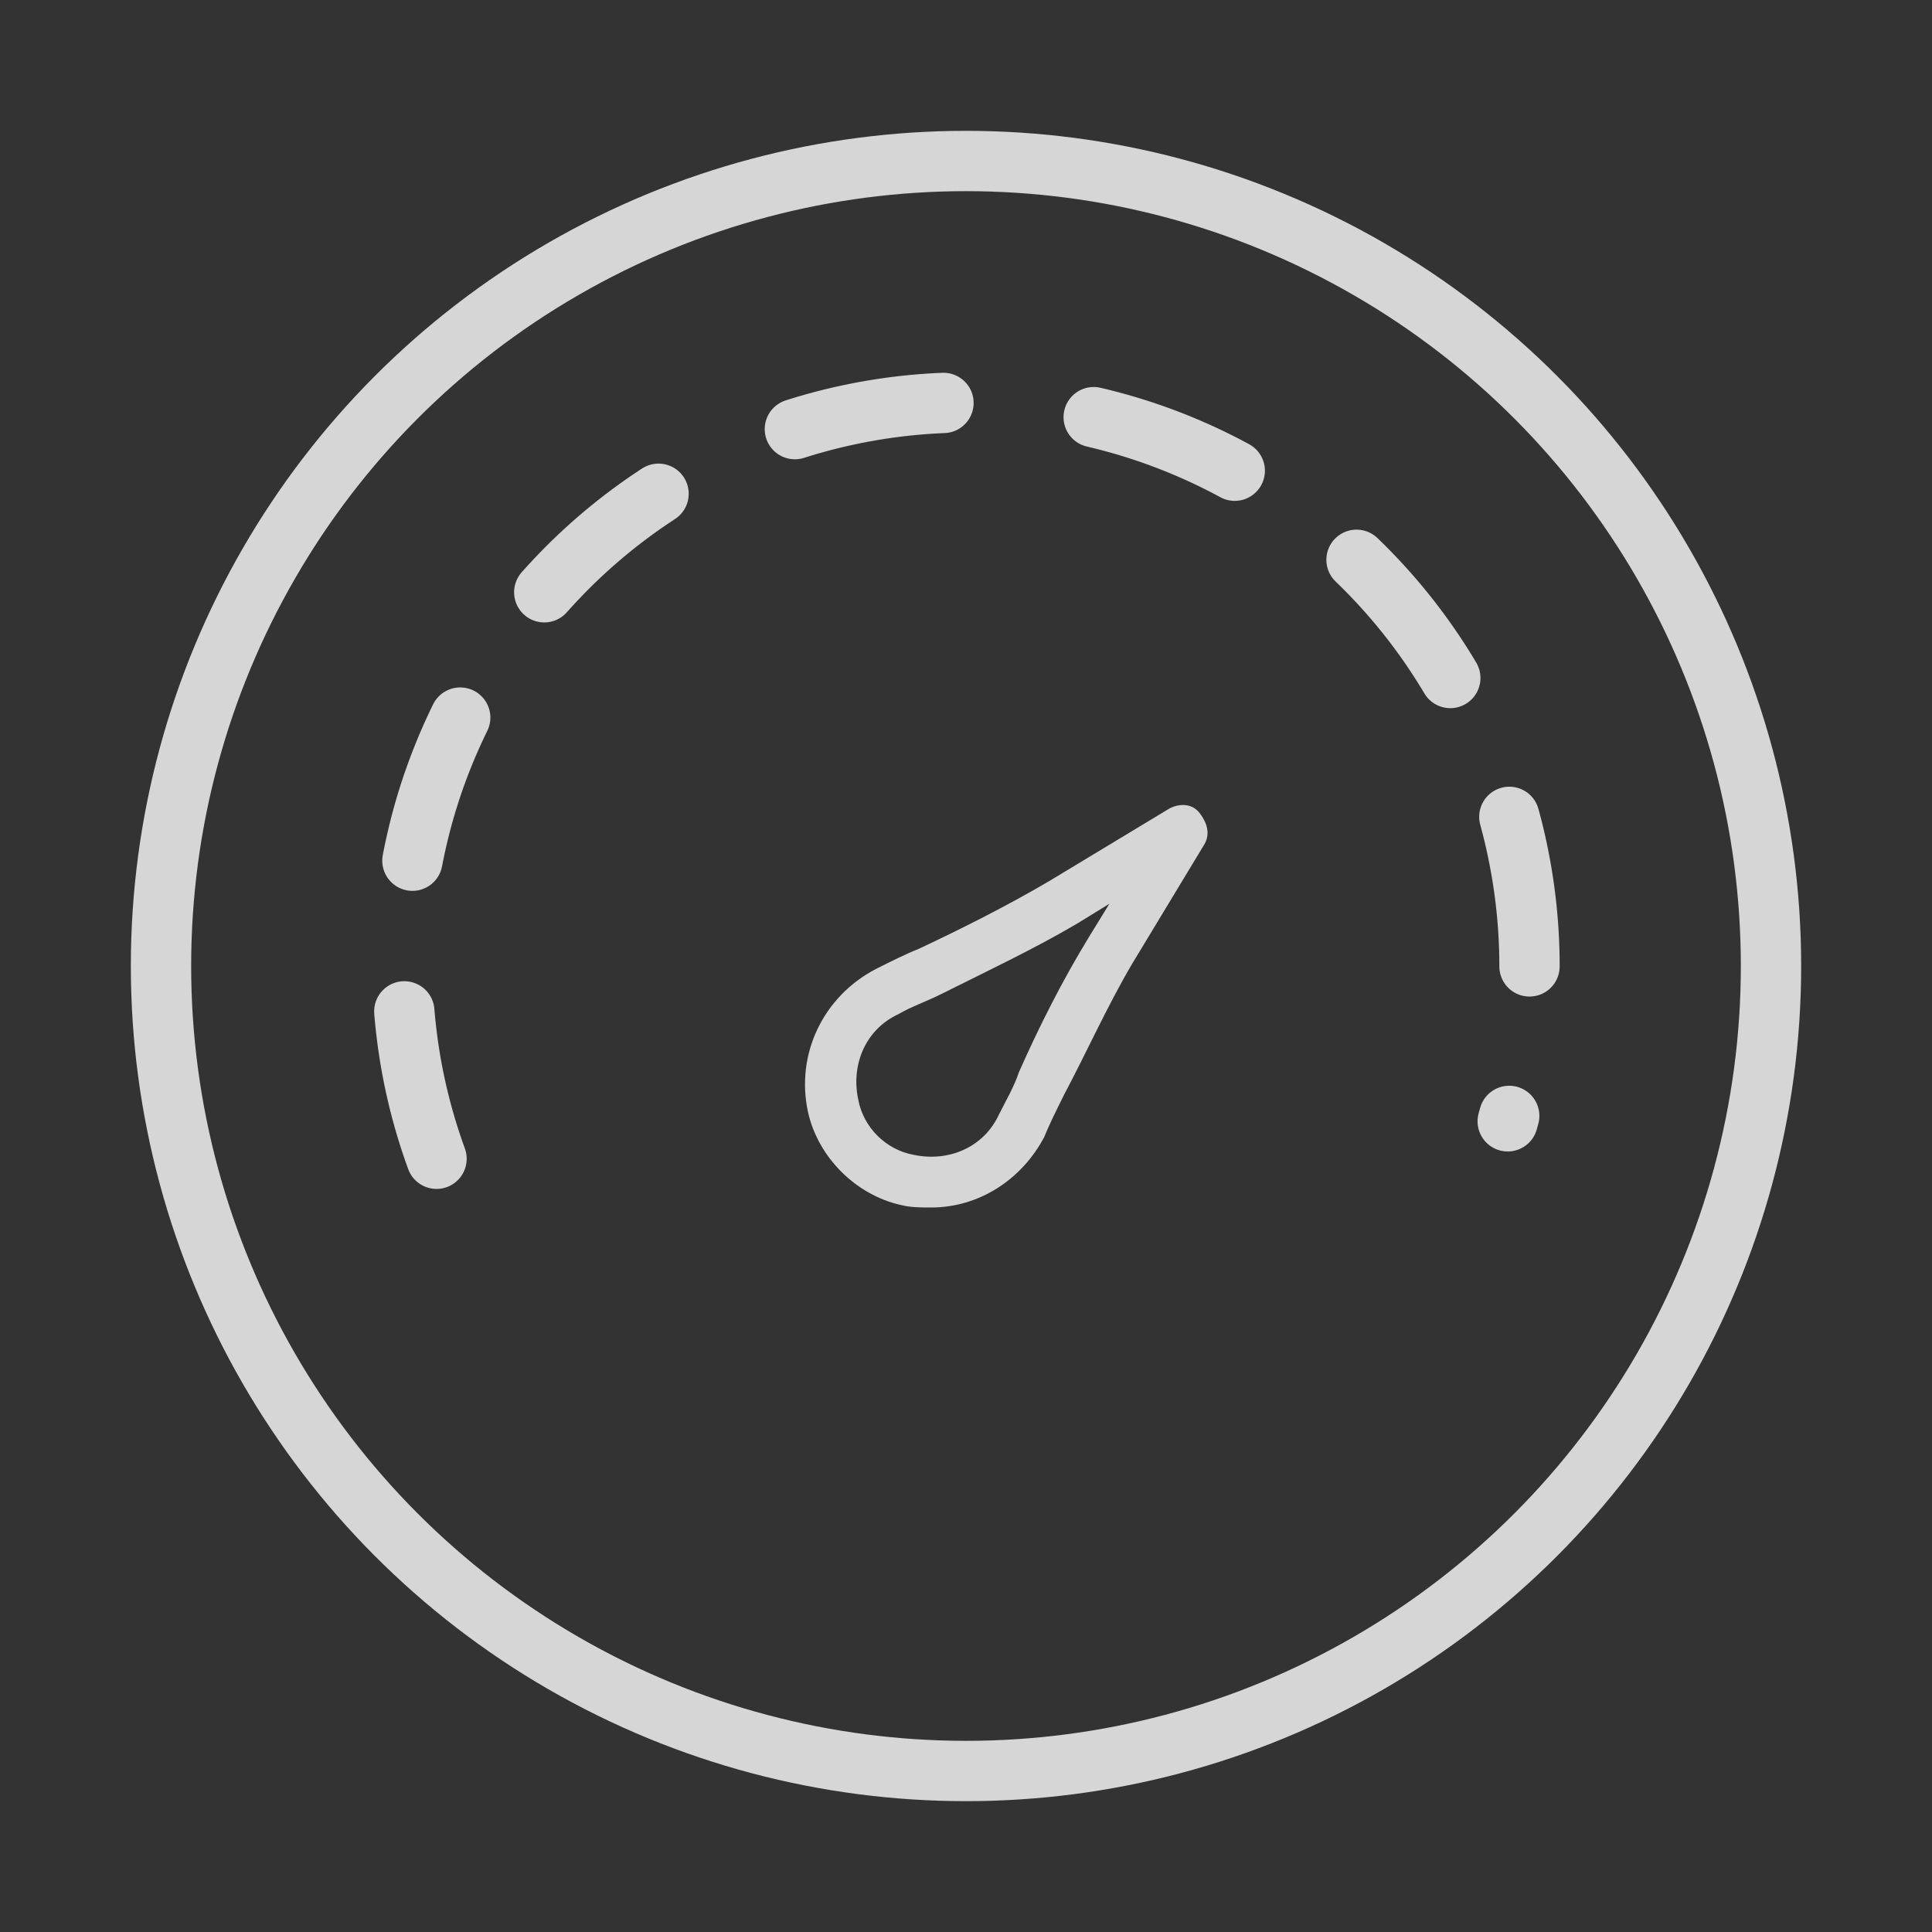
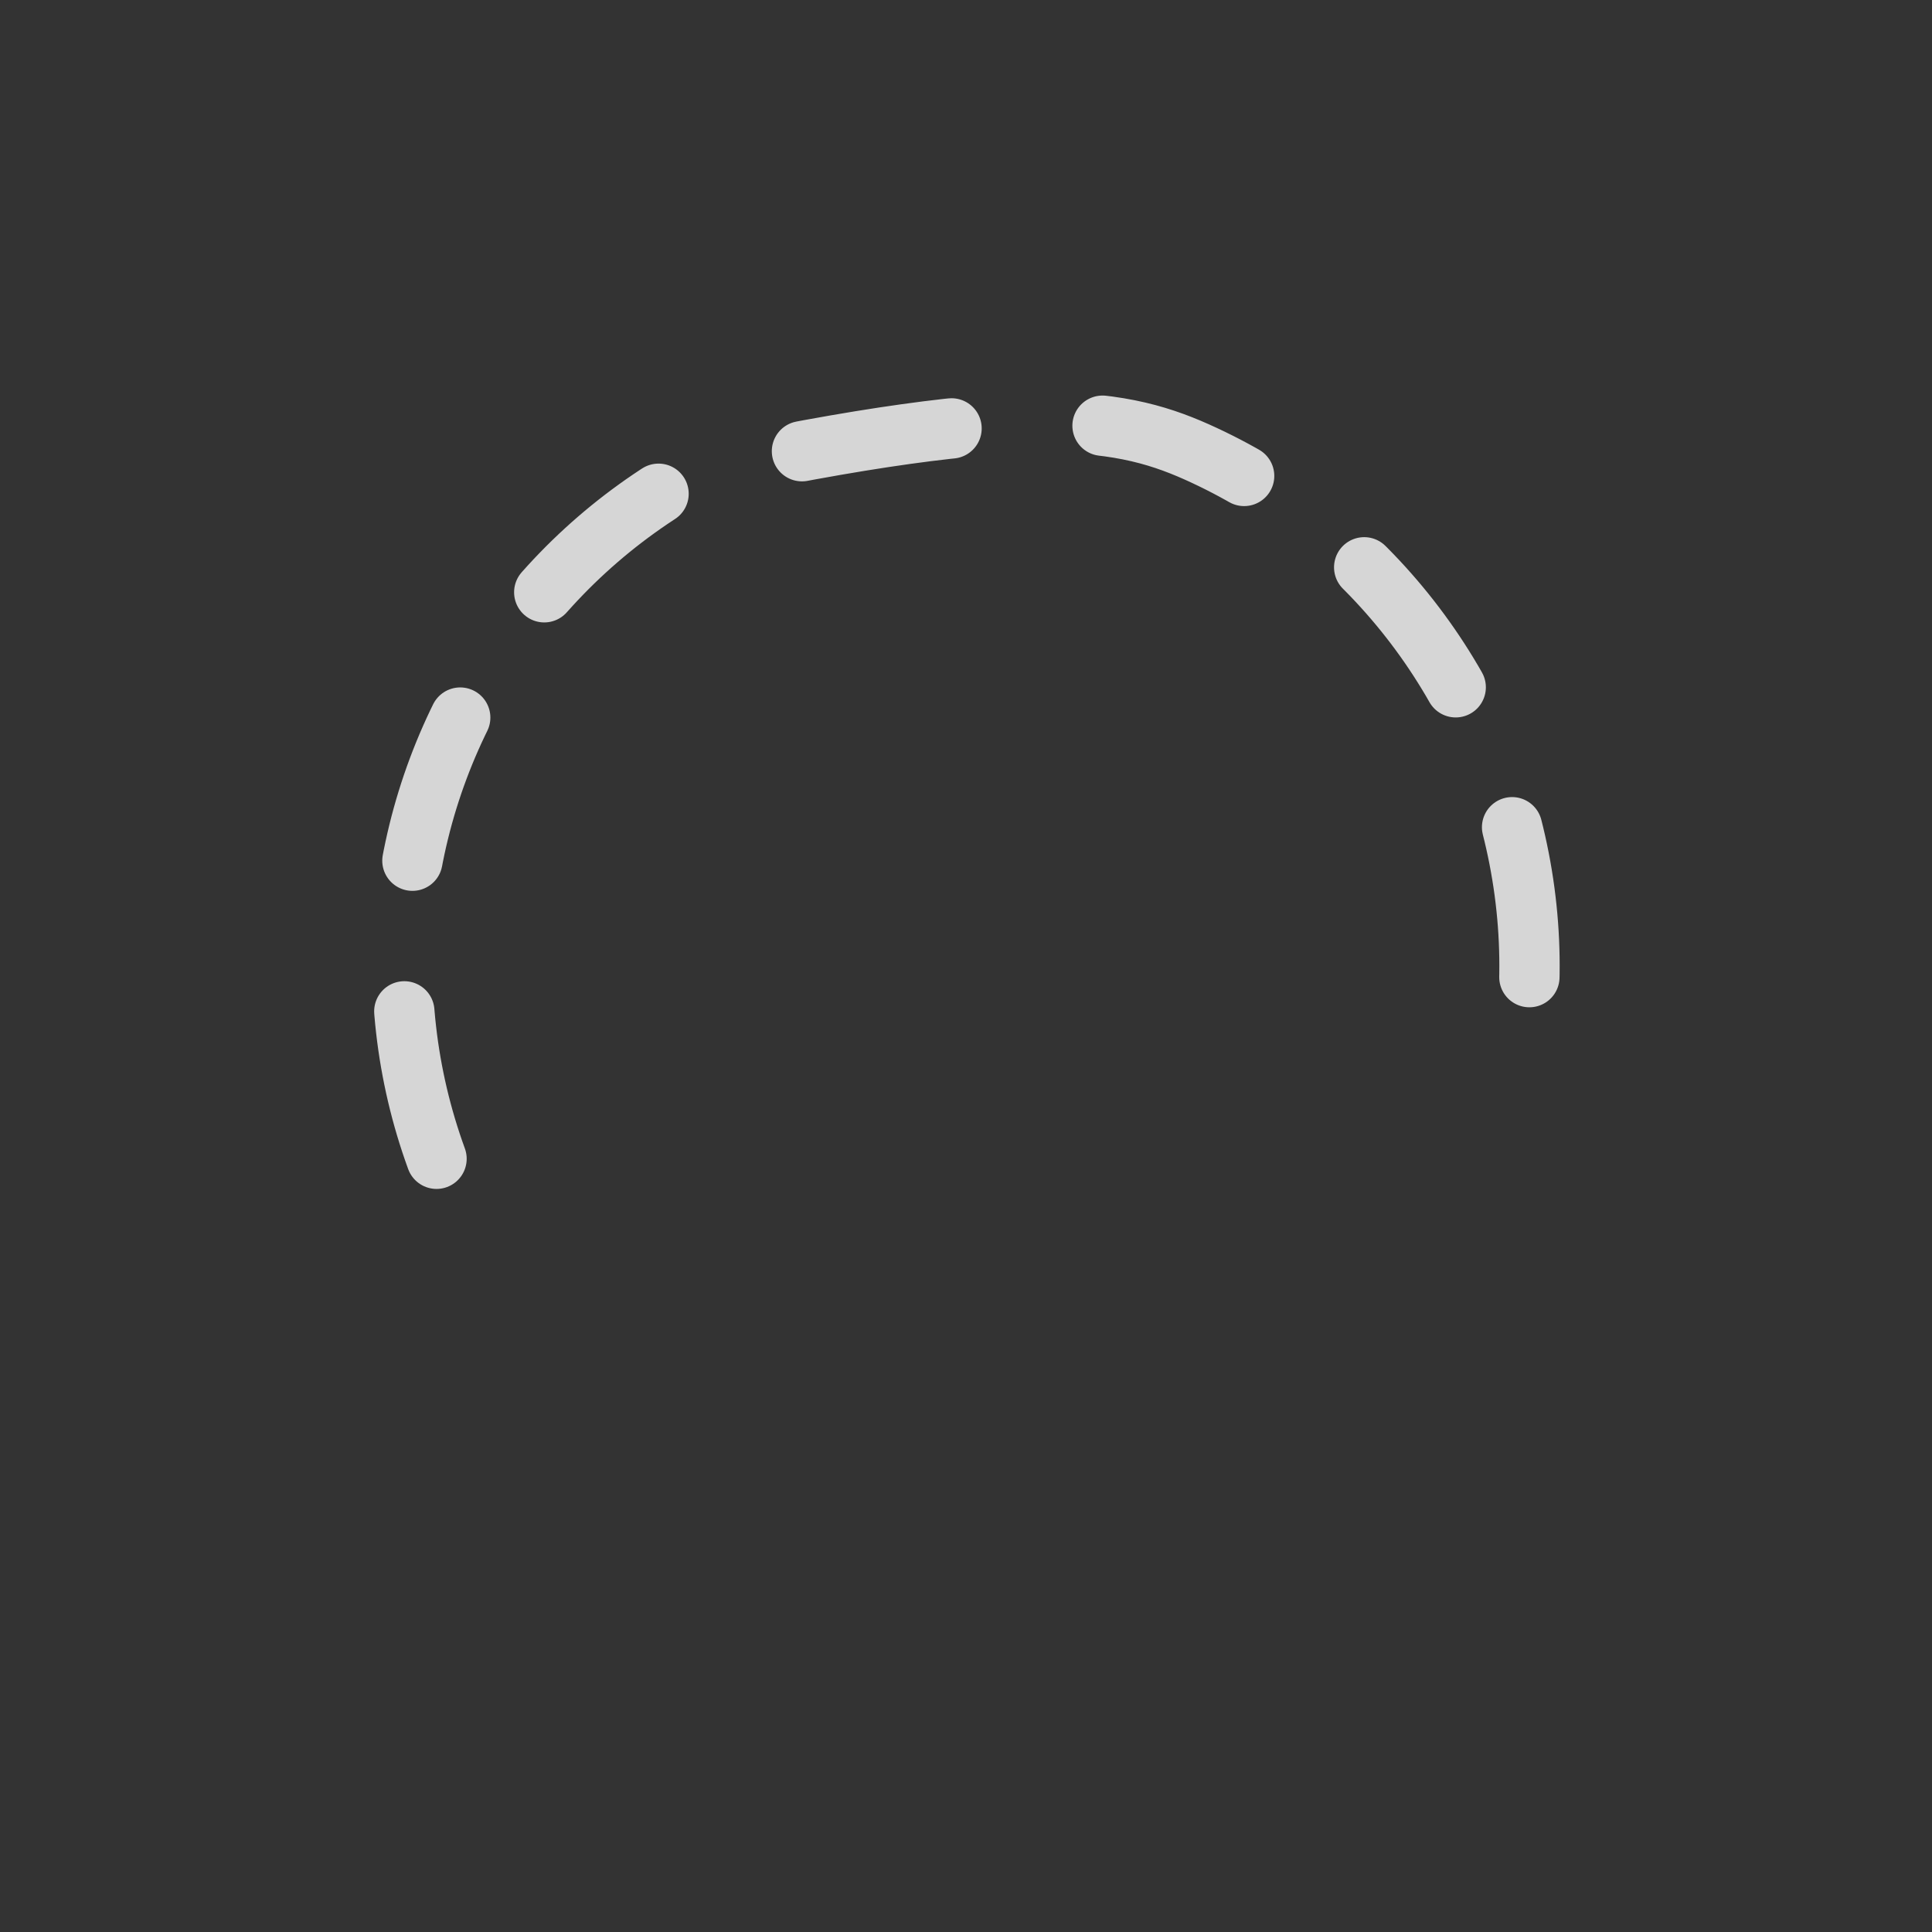
<svg xmlns="http://www.w3.org/2000/svg" width="18" height="18" viewBox="0 0 18 18" fill="none">
  <rect x="0" y="0" width="18" height="18" fill="#333333" stroke="none" />
-   <circle cx="9" cy="9" r="7.5" stroke="white" stroke-opacity="0.8" stroke-width="0.562" />
-   <path d="M4.067 10.796C3.783 10.017 3.688 9.183 3.789 8.36C3.89 7.538 4.184 6.751 4.648 6.064C5.111 5.377 5.73 4.81 6.455 4.408C7.179 4.007 7.989 3.782 8.817 3.753C9.645 3.724 10.468 3.892 11.219 4.242C11.97 4.592 12.627 5.115 13.137 5.768C13.647 6.421 13.995 7.185 14.153 7.998C14.312 8.812 14.275 9.651 14.047 10.447" stroke="white" stroke-opacity="0.8" stroke-width="0.562" stroke-linecap="round" stroke-linejoin="round" stroke-dasharray="1.41 1.41" />
-   <path d="M10.898 7.531L9.775 8.209C9.377 8.443 8.956 8.654 8.558 8.841C8.441 8.887 8.3 8.958 8.16 9.028C7.668 9.285 7.411 9.823 7.528 10.361C7.622 10.782 7.973 11.133 8.394 11.227C8.487 11.25 8.581 11.25 8.675 11.25C9.119 11.25 9.517 10.993 9.728 10.595C9.775 10.478 9.845 10.338 9.915 10.197C10.126 9.8 10.313 9.379 10.547 8.981L11.226 7.858C11.273 7.765 11.249 7.671 11.179 7.578C11.109 7.484 10.992 7.484 10.898 7.531ZM10.149 8.724C9.892 9.145 9.681 9.566 9.494 9.987C9.447 10.127 9.377 10.244 9.307 10.384C9.166 10.689 8.839 10.829 8.511 10.759C8.253 10.712 8.043 10.502 7.996 10.244C7.926 9.917 8.066 9.589 8.37 9.449C8.488 9.379 8.628 9.332 8.768 9.262C9.19 9.051 9.634 8.841 10.032 8.607L10.336 8.42L10.149 8.724Z" fill="white" fill-opacity="0.8" />
+   <path d="M4.067 10.796C3.783 10.017 3.688 9.183 3.789 8.36C3.89 7.538 4.184 6.751 4.648 6.064C5.111 5.377 5.73 4.81 6.455 4.408C9.645 3.724 10.468 3.892 11.219 4.242C11.97 4.592 12.627 5.115 13.137 5.768C13.647 6.421 13.995 7.185 14.153 7.998C14.312 8.812 14.275 9.651 14.047 10.447" stroke="white" stroke-opacity="0.8" stroke-width="0.562" stroke-linecap="round" stroke-linejoin="round" stroke-dasharray="1.41 1.41" />
</svg>